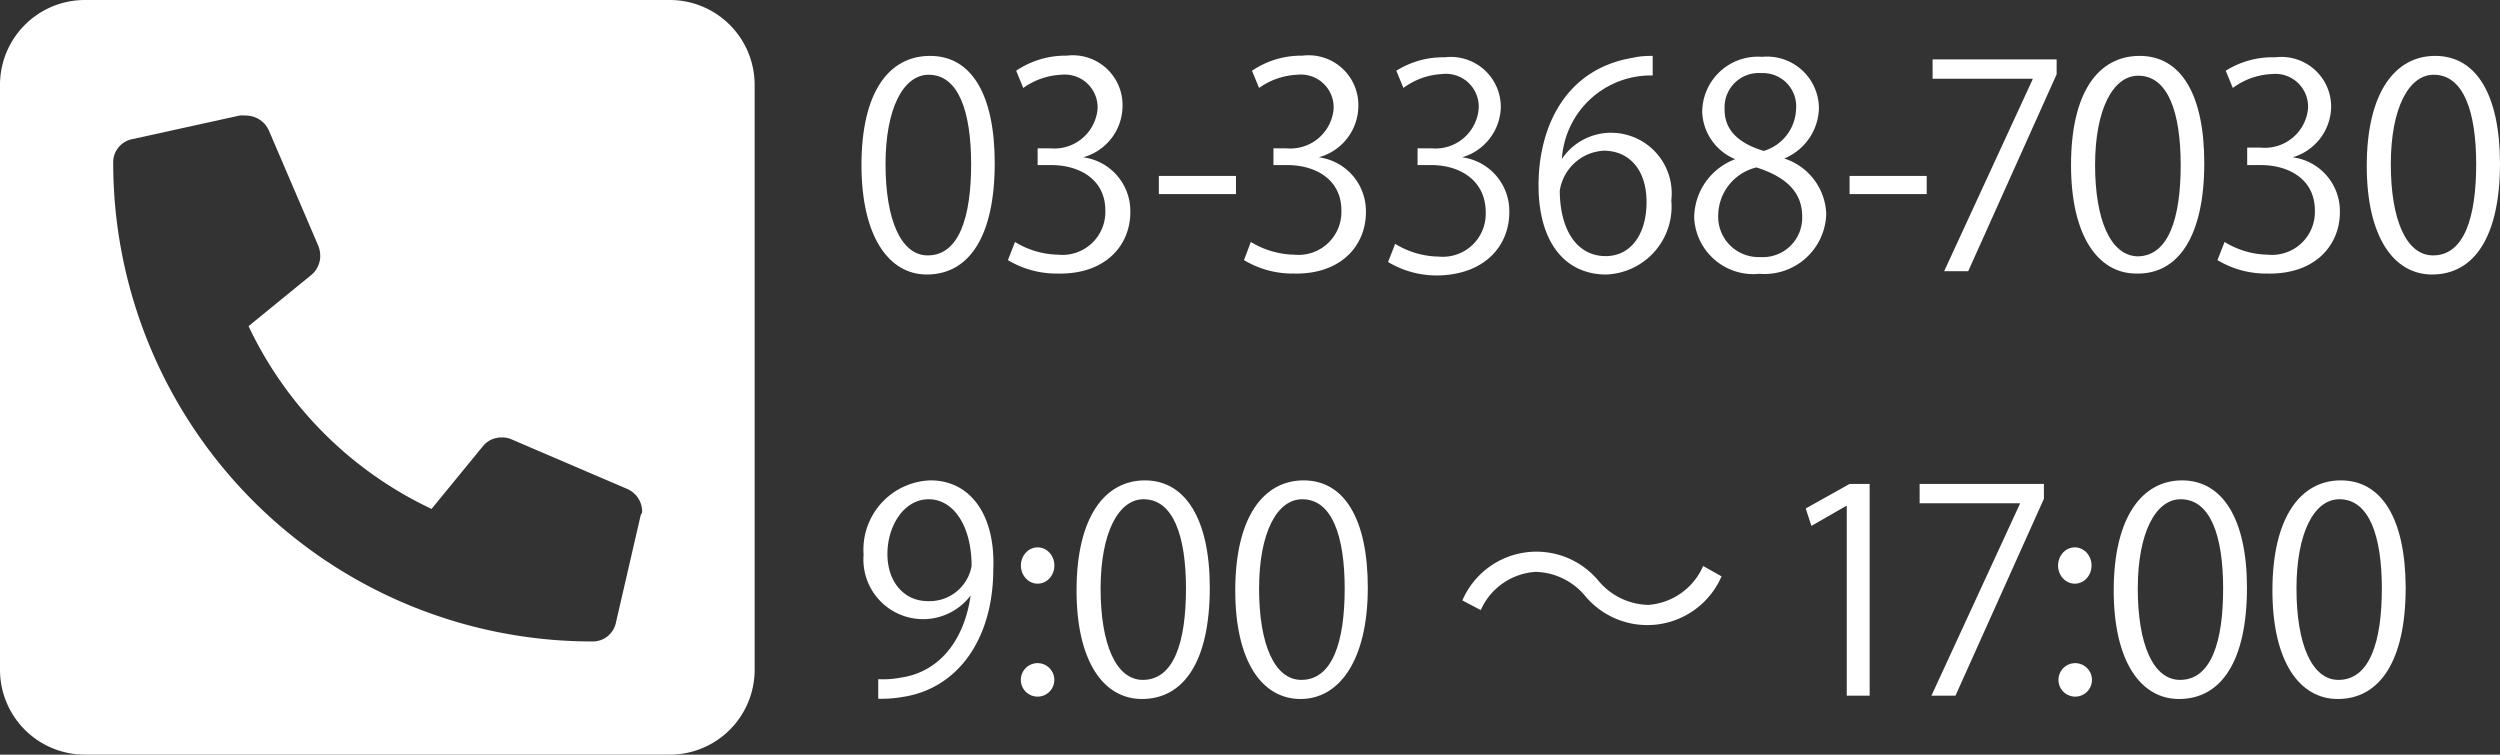
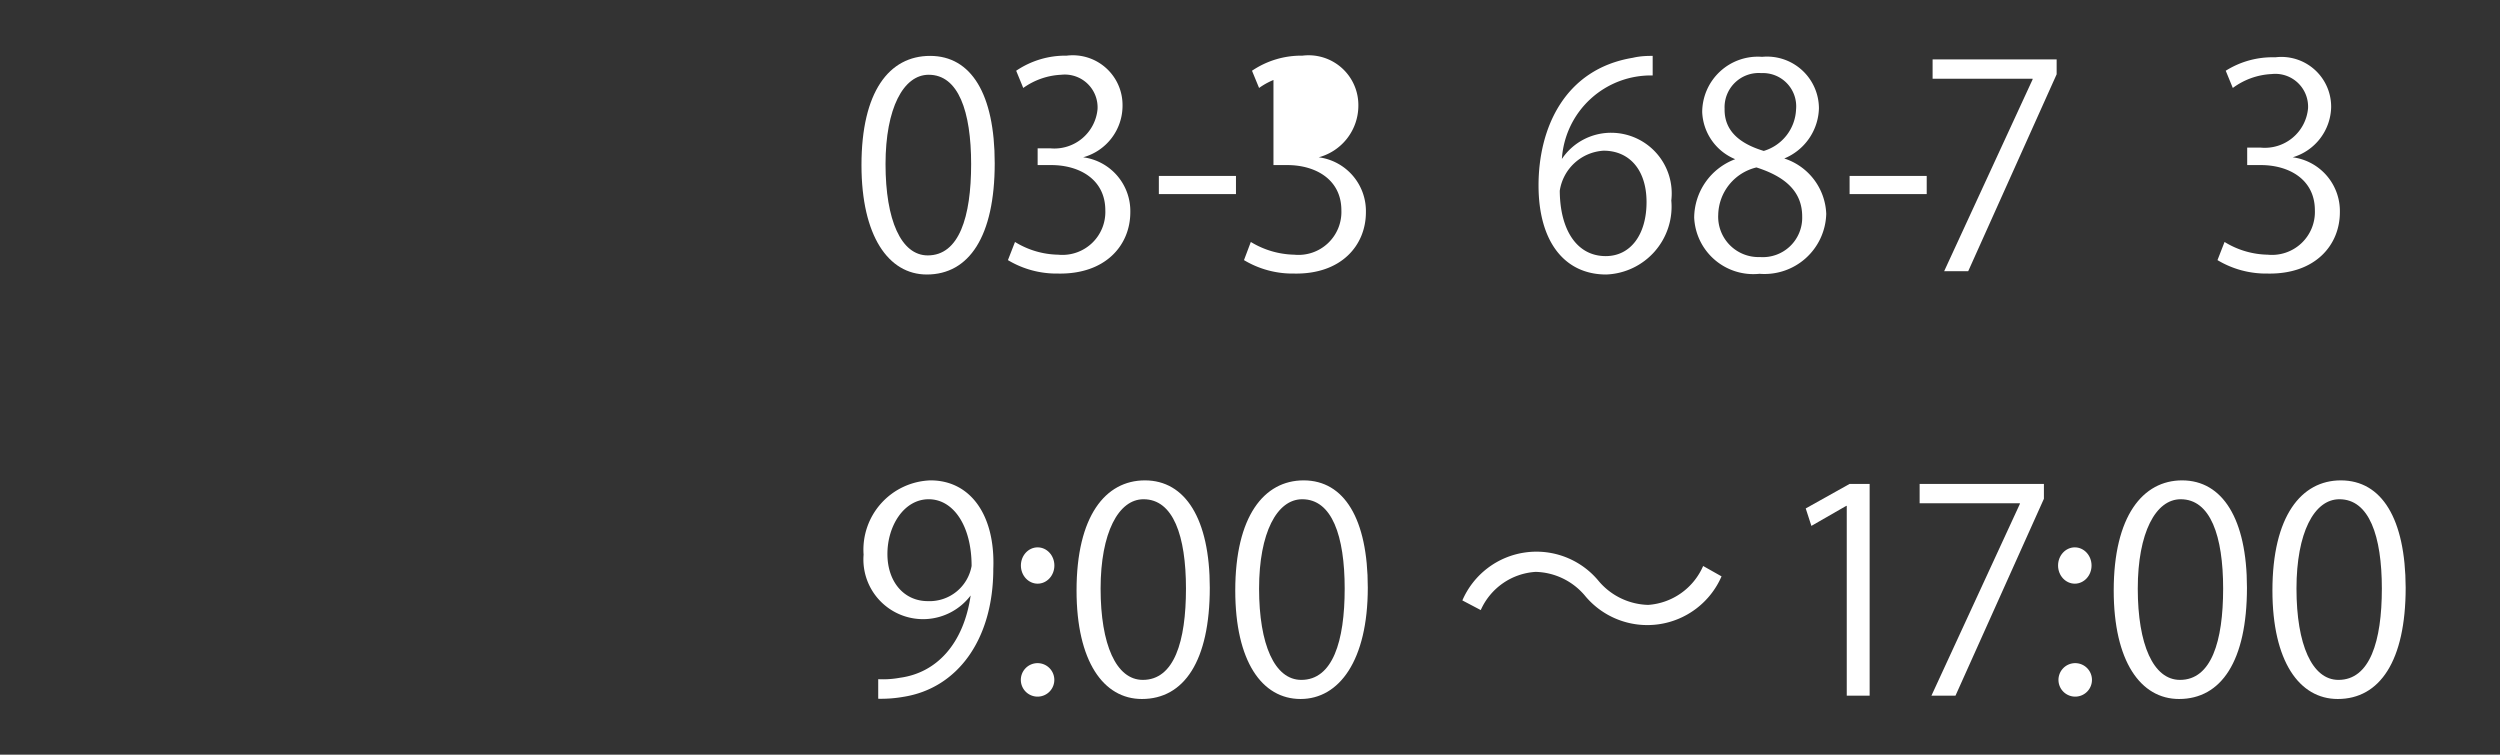
<svg xmlns="http://www.w3.org/2000/svg" viewBox="0 0 106.01 32">
  <rect x="0" y="0" width="106.01" height="32" fill="#333333" stroke="none" />
  <defs>
    <style>.cls-1{fill:#fff;}</style>
  </defs>
  <g id="レイヤー_2" data-name="レイヤー 2">
    <g id="レイヤー_1-2" data-name="レイヤー 1">
-       <path class="cls-1" d="M28.4,0H3.6A3.6,3.6,0,0,0,0,3.6V28.4A3.6,3.6,0,0,0,3.6,32H28.4A3.6,3.6,0,0,0,32,28.4V3.6A3.6,3.6,0,0,0,28.4,0ZM27.17,21.84l-1.05,4.55a1,1,0,0,1-1,.81h0A20.3,20.3,0,0,1,4.8,6.9h0a1,1,0,0,1,.81-1l4.55-1a1,1,0,0,1,.24,0,1.07,1.07,0,0,1,1,.63l2.1,4.9a1.16,1.16,0,0,1,.08.42,1.06,1.06,0,0,1-.38.81l-2.66,2.17a16.23,16.23,0,0,0,7.76,7.75l2.17-2.65a1,1,0,0,1,.81-.38.94.94,0,0,1,.41.08l4.9,2.1a1.05,1.05,0,0,1,.64,1A1,1,0,0,1,27.17,21.84Z" />
      <path class="cls-1" d="M39.3,11.64c1.79,0,2.88-1.61,2.88-4.72,0-2.94-1-4.55-2.74-4.55S36.53,3.89,36.53,7C36.53,10,37.67,11.64,39.3,11.64Zm.08-8.47c1.26,0,1.8,1.55,1.8,3.79s-.51,3.87-1.84,3.87c-1.13,0-1.79-1.5-1.79-3.87S38.31,3.17,39.38,3.17Z" />
      <path class="cls-1" d="M47.93,9a2.3,2.3,0,0,0-2-2.33v0A2.27,2.27,0,0,0,47.6,4.48a2.11,2.11,0,0,0-2.37-2.12A3.72,3.72,0,0,0,43.09,3l.3.73A3,3,0,0,1,45,3.17a1.39,1.39,0,0,1,1.54,1.46,1.84,1.84,0,0,1-2,1.66H44V7h.58c1.18,0,2.29.6,2.29,1.92a1.82,1.82,0,0,1-2,1.88,3.61,3.61,0,0,1-1.83-.54l-.3.77a4,4,0,0,0,2.12.57C46.89,11.64,47.93,10.39,47.93,9Z" />
      <rect class="cls-1" x="49.14" y="7.46" width="3.27" height="0.77" />
-       <path class="cls-1" d="M57.92,9a2.3,2.3,0,0,0-2-2.33v0A2.27,2.27,0,0,0,57.6,4.48a2.11,2.11,0,0,0-2.37-2.12A3.72,3.72,0,0,0,53.09,3l.3.73A3,3,0,0,1,55,3.17a1.39,1.39,0,0,1,1.55,1.46,1.84,1.84,0,0,1-2,1.66H54V7h.59c1.18,0,2.29.6,2.29,1.92a1.82,1.82,0,0,1-2,1.88,3.68,3.68,0,0,1-1.84-.54l-.29.77a4,4,0,0,0,2.12.57C56.89,11.64,57.92,10.39,57.92,9Z" />
-       <path class="cls-1" d="M64,9a2.3,2.3,0,0,0-2-2.33v0a2.27,2.27,0,0,0,1.64-2.12,2.12,2.12,0,0,0-2.38-2.12A3.71,3.71,0,0,0,59.21,3l.3.73a3,3,0,0,1,1.64-.59A1.39,1.39,0,0,1,62.7,4.63a1.84,1.84,0,0,1-2,1.66h-.59V7h.59C61.89,7,63,7.64,63,9a1.82,1.82,0,0,1-2,1.88,3.62,3.62,0,0,1-1.84-.54l-.3.77a4,4,0,0,0,2.12.57C63,11.64,64,10.39,64,9Z" />
+       <path class="cls-1" d="M57.92,9a2.3,2.3,0,0,0-2-2.33v0A2.27,2.27,0,0,0,57.6,4.48a2.11,2.11,0,0,0-2.37-2.12A3.72,3.72,0,0,0,53.09,3l.3.73A3,3,0,0,1,55,3.17H54V7h.59c1.18,0,2.29.6,2.29,1.92a1.82,1.82,0,0,1-2,1.88,3.68,3.68,0,0,1-1.84-.54l-.29.77a4,4,0,0,0,2.12.57C56.89,11.64,57.92,10.39,57.92,9Z" />
      <path class="cls-1" d="M68.11,11.64A2.88,2.88,0,0,0,70.87,8.5a2.57,2.57,0,0,0-2.54-2.87,2.51,2.51,0,0,0-2.1,1.11h0A3.78,3.78,0,0,1,70.08,3.2l0-.83c-.2,0-.5,0-.84.08-2.91.48-4,3-4,5.41S66.36,11.64,68.11,11.64ZM68,6.39c1.08,0,1.82.8,1.82,2.18s-.68,2.29-1.73,2.29c-1.24,0-1.94-1.13-1.95-2.77A2,2,0,0,1,68,6.39Z" />
      <path class="cls-1" d="M77.44,9.07a2.57,2.57,0,0,0-1.78-2.35v0a2.37,2.37,0,0,0,1.47-2.13,2.2,2.2,0,0,0-2.41-2.18,2.36,2.36,0,0,0-2.54,2.34,2.26,2.26,0,0,0,1.4,2v0a2.67,2.67,0,0,0-1.74,2.47,2.51,2.51,0,0,0,2.77,2.39A2.62,2.62,0,0,0,77.44,9.07ZM73.13,4.61A1.45,1.45,0,0,1,74.69,3.1a1.41,1.41,0,0,1,1.47,1.54A1.92,1.92,0,0,1,74.79,6.4C73.8,6.1,73.11,5.57,73.13,4.61Zm1.5,6.29a1.71,1.71,0,0,1-1.77-1.8,2.11,2.11,0,0,1,1.62-2c1.19.38,1.94,1,1.94,2.08A1.67,1.67,0,0,1,74.63,10.9Z" />
      <rect class="cls-1" x="78.43" y="7.46" width="3.27" height="0.77" />
      <polygon class="cls-1" points="81.95 3.34 86.19 3.34 86.19 3.37 82.44 11.5 83.46 11.5 87.21 3.15 87.21 2.52 81.95 2.52 81.95 3.34" />
-       <path class="cls-1" d="M93.47,6.92c0-2.94-1-4.55-2.74-4.55S87.82,3.89,87.82,7c0,3,1.14,4.6,2.77,4.6C92.38,11.64,93.47,10,93.47,6.92ZM88.84,7c0-2.36.76-3.79,1.83-3.79,1.26,0,1.8,1.55,1.8,3.79s-.51,3.87-1.84,3.87C89.5,10.83,88.84,9.33,88.84,7Z" />
      <path class="cls-1" d="M99.22,9a2.3,2.3,0,0,0-2-2.33v0a2.27,2.27,0,0,0,1.63-2.12,2.11,2.11,0,0,0-2.37-2.12A3.72,3.72,0,0,0,94.38,3l.3.73a3,3,0,0,1,1.65-.59,1.39,1.39,0,0,1,1.54,1.46,1.84,1.84,0,0,1-2,1.66h-.58V7h.58c1.18,0,2.29.6,2.29,1.92a1.82,1.82,0,0,1-2,1.88,3.61,3.61,0,0,1-1.83-.54l-.3.77a4,4,0,0,0,2.12.57C98.18,11.64,99.22,10.39,99.22,9Z" />
-       <path class="cls-1" d="M103.26,2.37c-1.68,0-2.9,1.52-2.9,4.67,0,3,1.14,4.6,2.77,4.6,1.79,0,2.88-1.61,2.88-4.72C106,4,105,2.37,103.26,2.37Zm-.09,8.46c-1.13,0-1.79-1.5-1.79-3.87s.76-3.79,1.82-3.79c1.26,0,1.8,1.55,1.8,3.79S104.5,10.83,103.17,10.83Z" />
      <path class="cls-1" d="M39.46,20.37a2.94,2.94,0,0,0-2.84,3.15,2.53,2.53,0,0,0,4.54,1.73h0c-.3,2.05-1.44,3.28-3,3.49a3.94,3.94,0,0,1-.92.06v.83a5.5,5.5,0,0,0,1.06-.08c2.31-.36,3.82-2.44,3.82-5.43C42.21,21.83,41.14,20.37,39.46,20.37Zm-.12,5.12c-1,0-1.71-.81-1.71-2s.7-2.32,1.75-2.32S41.2,22.3,41.2,24A1.81,1.81,0,0,1,39.34,25.49Z" />
      <path class="cls-1" d="M44,28.12a.71.71,0,0,0-.71.77.71.71,0,1,0,.71-.77Z" />
      <ellipse class="cls-1" cx="44" cy="23.98" rx="0.71" ry="0.77" />
      <path class="cls-1" d="M48.55,20.37c-1.68,0-2.9,1.52-2.9,4.67,0,3,1.14,4.6,2.77,4.6,1.79,0,2.88-1.61,2.88-4.72C51.3,22,50.26,20.37,48.55,20.37Zm-.09,8.46c-1.13,0-1.79-1.5-1.79-3.87s.76-3.79,1.82-3.79c1.26,0,1.8,1.55,1.8,3.79S49.79,28.83,48.46,28.83Z" />
      <path class="cls-1" d="M55.28,20.37c-1.68,0-2.9,1.52-2.9,4.67,0,3,1.13,4.6,2.77,4.6S58,28,58,24.92C58,22,57,20.37,55.28,20.37Zm-.1,8.46c-1.13,0-1.79-1.5-1.79-3.87s.76-3.79,1.83-3.79c1.26,0,1.8,1.55,1.8,3.79S56.51,28.83,55.18,28.83Z" />
      <path class="cls-1" d="M69.89,25.65a2.84,2.84,0,0,1-2.09-1,3.42,3.42,0,0,0-5.79.81l.78.41a2.73,2.73,0,0,1,2.33-1.62,2.82,2.82,0,0,1,2.08,1,3.43,3.43,0,0,0,5.8-.81L72.22,24A2.75,2.75,0,0,1,69.89,25.65Z" />
      <polygon class="cls-1" points="76.57 21.56 76.81 22.3 78.29 21.45 78.31 21.45 78.31 29.5 79.28 29.5 79.28 20.52 78.43 20.52 76.57 21.56" />
      <polygon class="cls-1" points="81.4 21.34 85.65 21.34 85.65 21.37 81.9 29.5 82.92 29.5 86.67 21.15 86.67 20.52 81.4 20.52 81.4 21.34" />
      <path class="cls-1" d="M88,28.12a.71.71,0,0,0-.71.77.71.71,0,1,0,.71-.77Z" />
      <ellipse class="cls-1" cx="87.98" cy="23.98" rx="0.71" ry="0.77" />
      <path class="cls-1" d="M92.53,20.37c-1.67,0-2.9,1.52-2.9,4.67,0,3,1.14,4.6,2.77,4.6,1.79,0,2.88-1.61,2.88-4.72C95.28,22,94.24,20.37,92.53,20.37Zm-.09,8.46c-1.13,0-1.79-1.5-1.79-3.87s.76-3.79,1.82-3.79c1.26,0,1.8,1.55,1.8,3.79S93.77,28.83,92.44,28.83Z" />
      <path class="cls-1" d="M99.26,20.37c-1.68,0-2.9,1.52-2.9,4.67,0,3,1.14,4.6,2.77,4.6,1.78,0,2.88-1.61,2.88-4.72C102,22,101,20.37,99.26,20.37Zm-.1,8.46c-1.12,0-1.78-1.5-1.78-3.87s.75-3.79,1.82-3.79c1.26,0,1.8,1.55,1.8,3.79S100.49,28.83,99.16,28.83Z" />
    </g>
  </g>
</svg>